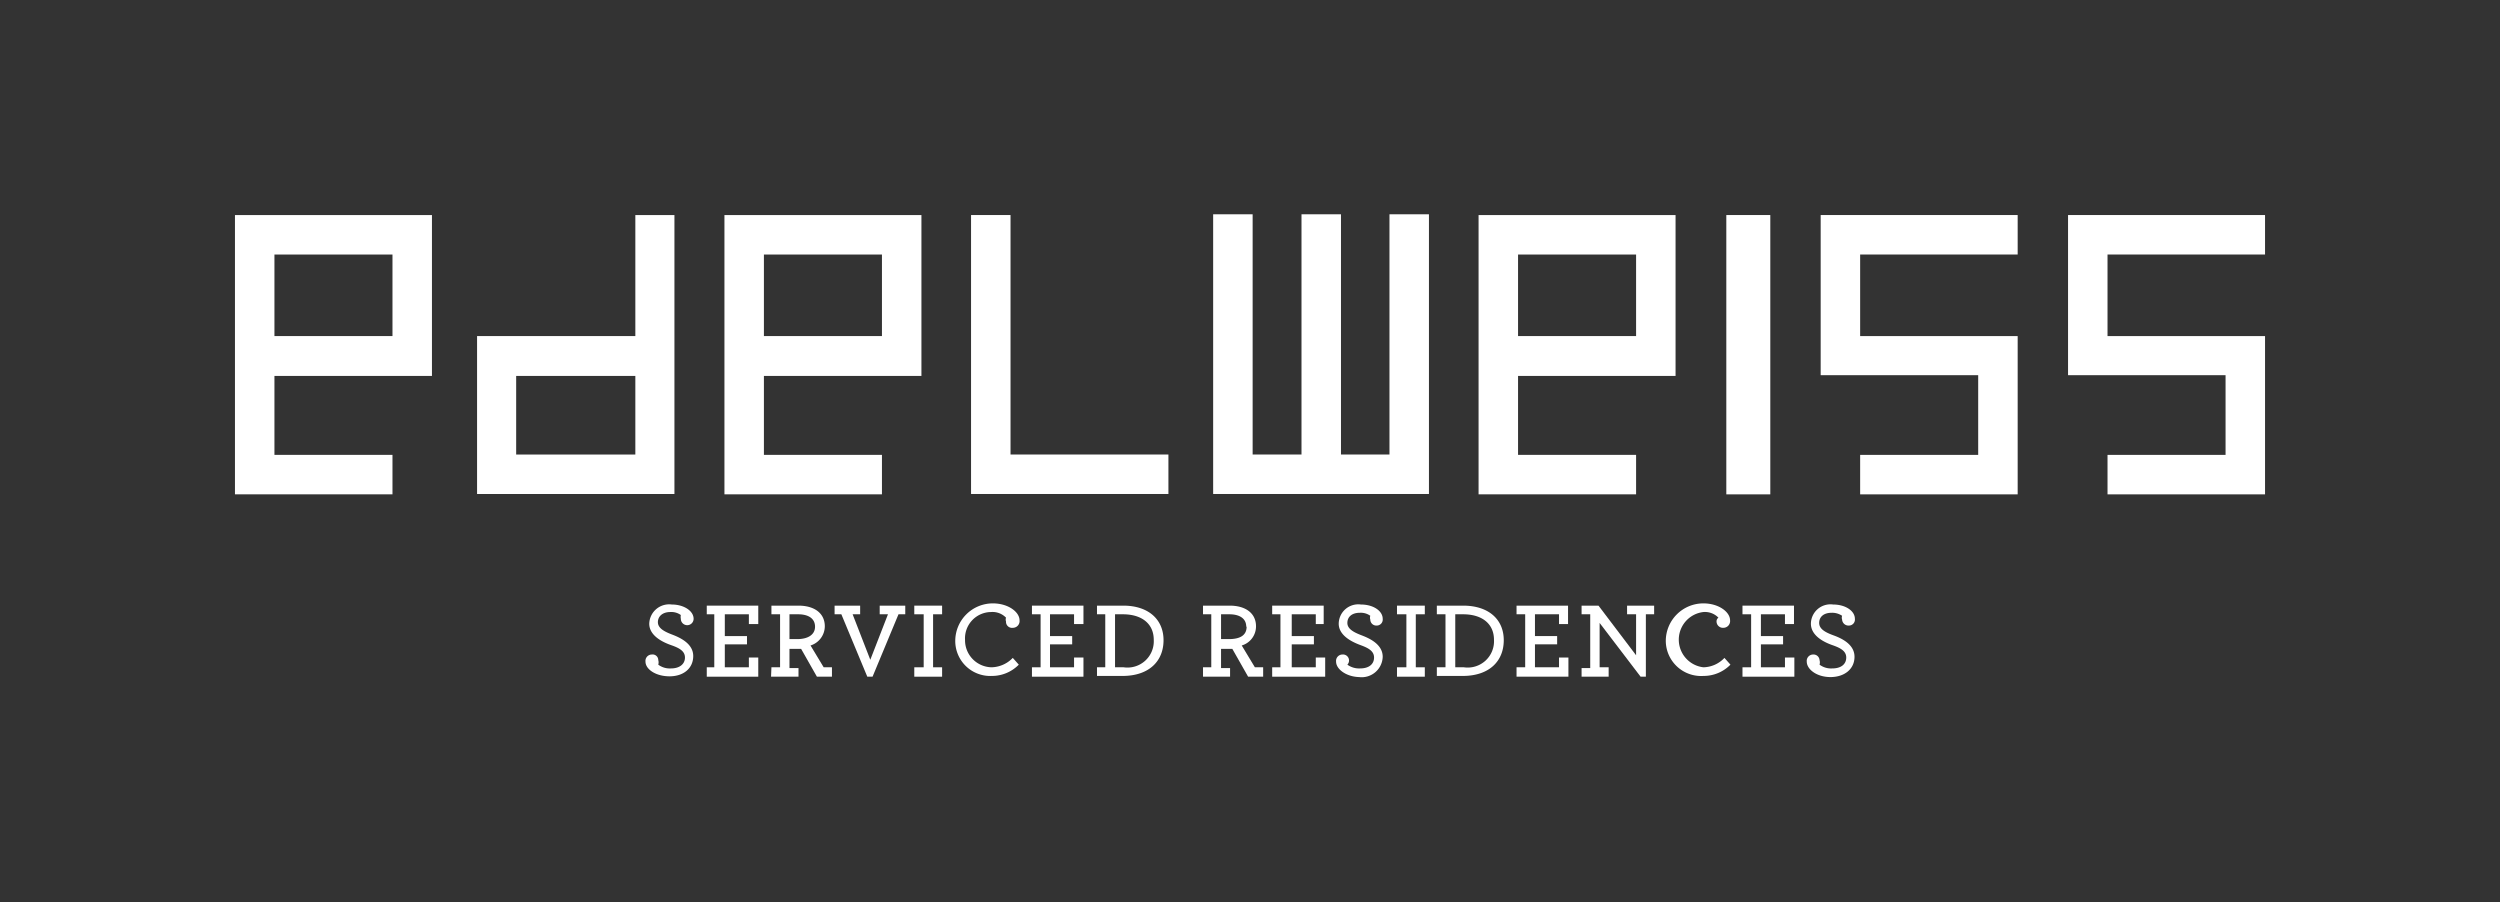
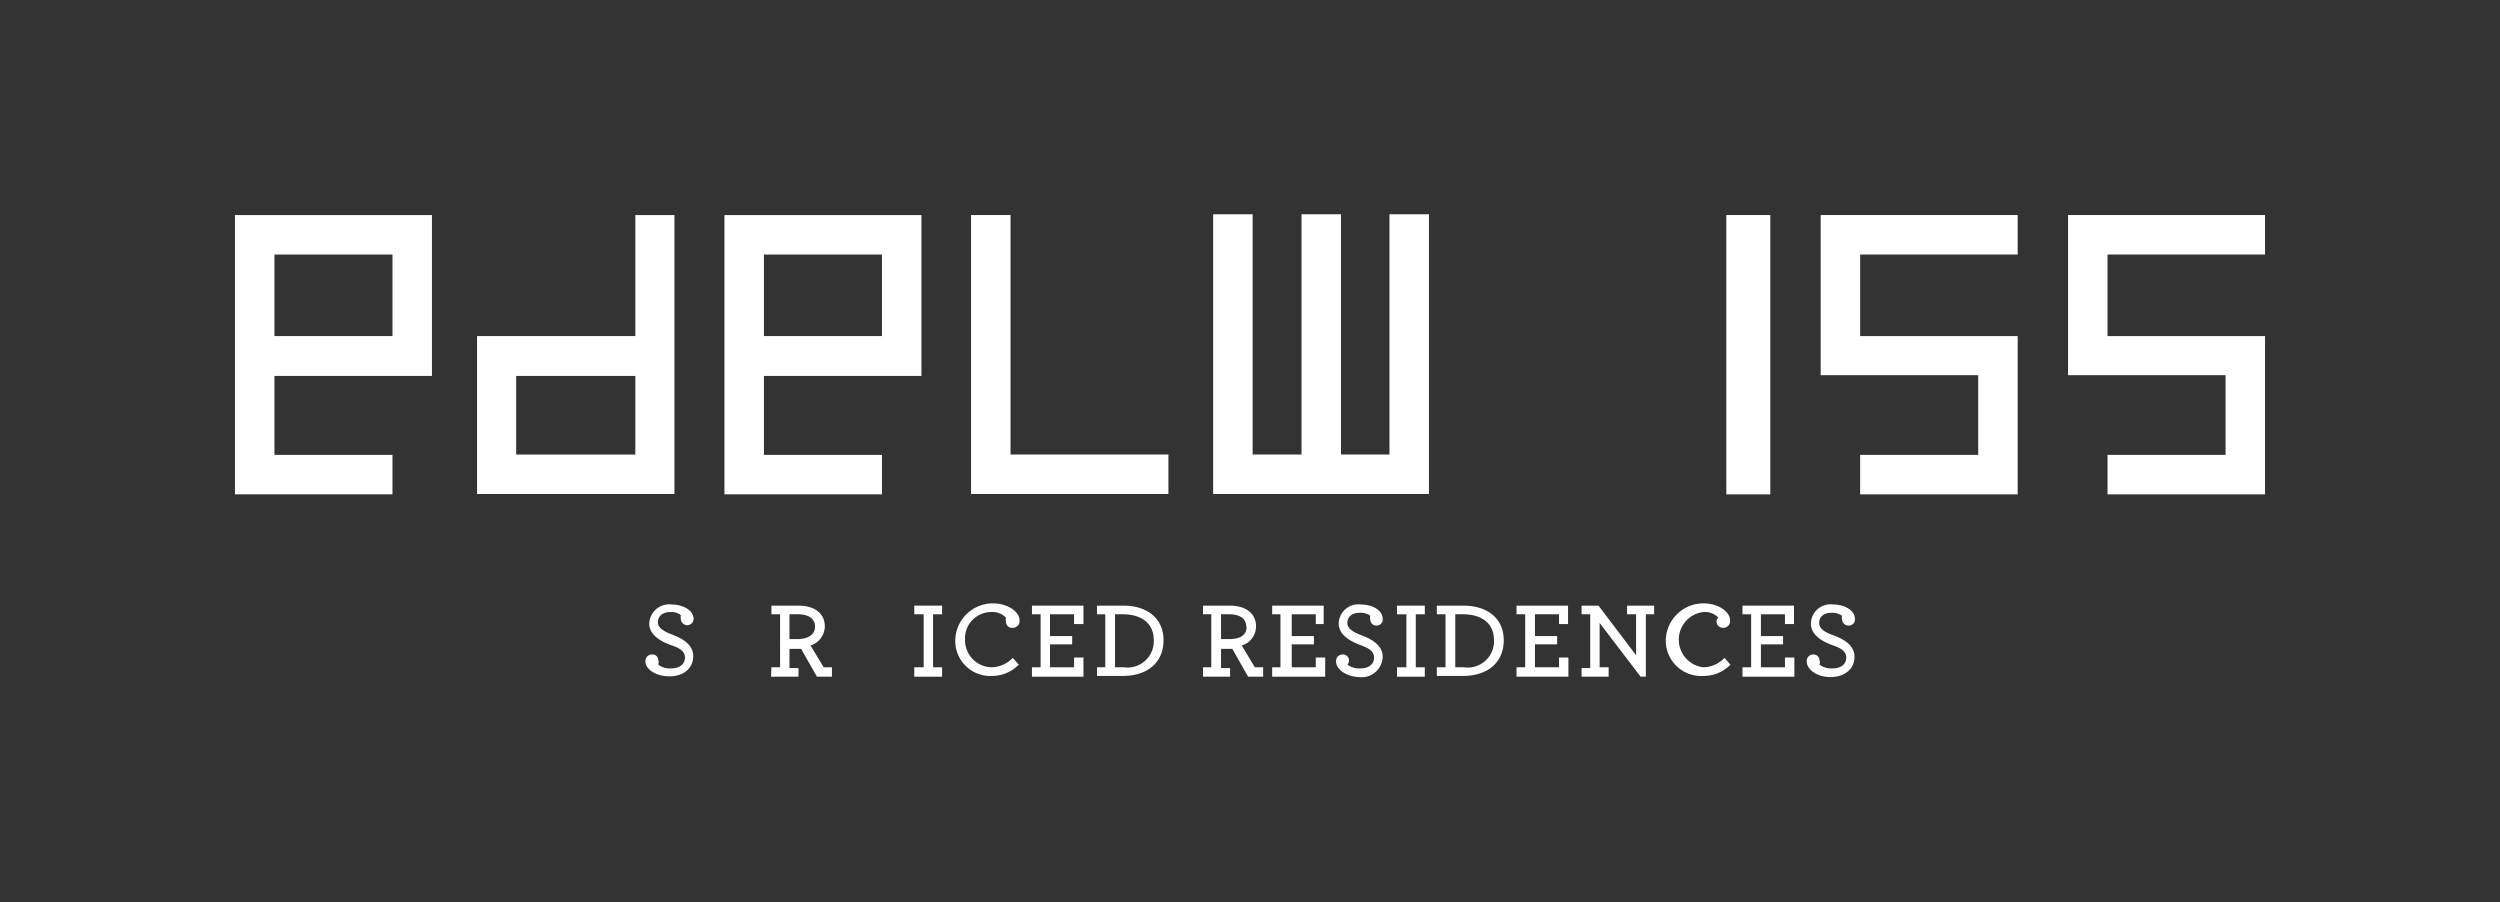
<svg xmlns="http://www.w3.org/2000/svg" id="bf1d26c1-4778-4aaf-b939-8a4983999108" data-name="f41fdcce-7437-489c-abf7-bce93356a14f" viewBox="0 0 66.5 24">
  <rect x="0" y="0" width="66.5" height="24" fill="#333333" stroke="none" />
  <title>logo-edelweiss</title>
  <g>
    <g>
      <path d="M11.49,10V5.72H6.25v7.43h4.19V12.1H7.3V10ZM7.3,6.77h3.14V8.94H7.3Z" style="fill: #fff" />
      <polygon points="26.88 12.09 26.88 5.72 25.83 5.72 25.83 13.14 26.16 13.14 26.88 13.14 31.08 13.14 31.08 12.09 26.88 12.09" style="fill: #fff" />
      <path d="M24.51,10V5.72H19.27v7.43h4.19V12.1H20.32V10ZM20.32,6.77h3.14V8.94H20.32Z" style="fill: #fff" />
-       <path d="M16.9,5.72V8.94H12.69v4.2h5.25V5.72Zm0,6.37H13.73V10H16.9Z" style="fill: #fff" />
+       <path d="M16.9,5.72V8.94H12.69v4.2h5.25V5.72Zm0,6.37H13.73V10H16.9" style="fill: #fff" />
      <polygon points="32.8 13.14 33.32 13.14 34.62 13.14 35.67 13.14 36.96 13.14 37.49 13.14 38.01 13.14 38.01 5.7 36.96 5.7 36.96 12.09 35.67 12.09 35.67 5.7 34.62 5.7 34.62 12.09 33.32 12.09 33.32 5.7 32.27 5.7 32.27 13.14 32.8 13.14" style="fill: #fff" />
-       <path d="M44.57,10V5.72H39.33v7.43h4.19V12.1H40.38V10ZM40.38,6.77h3.14V8.94H40.38Z" style="fill: #fff" />
      <rect x="45.92" y="5.72" width="1.17" height="7.43" style="fill: #fff" />
      <polygon points="53.67 6.77 53.67 5.72 48.43 5.72 48.43 9.98 52.62 9.98 52.62 12.1 49.48 12.1 49.48 13.15 53.67 13.15 53.67 8.94 49.48 8.94 49.48 6.77 53.67 6.77" style="fill: #fff" />
      <polygon points="60.25 6.77 60.25 5.72 55.01 5.72 55.01 9.98 59.2 9.98 59.2 12.1 56.06 12.1 56.06 13.15 60.25 13.15 60.25 8.94 56.06 8.94 56.06 6.77 60.25 6.77" style="fill: #fff" />
    </g>
    <g>
      <path d="M17.17,17.6a.17.17,0,0,1,.17-.19.15.15,0,0,1,.17.15.21.21,0,0,1,0,.12.51.51,0,0,0,.34.1c.22,0,.37-.11.37-.29s-.17-.26-.37-.33-.58-.24-.58-.57a.53.53,0,0,1,.6-.51c.32,0,.58.17.58.38a.17.17,0,0,1-.34,0,.24.24,0,0,1,0-.1.43.43,0,0,0-.28-.08c-.2,0-.33.11-.33.27s.17.25.38.33.56.24.56.57-.26.54-.63.54S17.17,17.8,17.17,17.6Z" style="fill: #fff" />
-       <path d="M18.8,17.75H19V16.34H18.8v-.23h1.37v.49h-.25v-.26h-.64v.58h.59v.22h-.59v.61h.64v-.26h.25V18H18.8Z" style="fill: #fff" />
      <path d="M20.52,17.75h.23V16.34h-.23v-.23h.72c.42,0,.7.2.7.55a.54.54,0,0,1-.38.51l.35.58h.22V18h-.4l-.42-.74H21v.51h.24V18h-.73Zm1.16-1.08c0-.22-.18-.33-.45-.33H21V17h.21C21.48,17,21.68,16.89,21.68,16.67Z" style="fill: #fff" />
-       <path d="M22.38,16.34H22.2v-.23h.68v.23h-.2l.47,1.21.47-1.21H23.4v-.23h.68v.23H23.9L23.21,18h-.14Z" style="fill: #fff" />
      <path d="M24.32,17.75h.25V16.34h-.25v-.23h.74v.23h-.24v1.41h.24V18h-.74Z" style="fill: #fff" />
      <path d="M25.41,17.05a1,1,0,0,1,1-1c.41,0,.71.23.71.45a.18.18,0,0,1-.18.2.16.16,0,0,1-.18-.17.15.15,0,0,1,0-.1.5.5,0,0,0-.4-.15.7.7,0,0,0-.69.74.72.72,0,0,0,.71.73.81.81,0,0,0,.56-.25l.16.18a1,1,0,0,1-.72.3A.93.93,0,0,1,25.41,17.05Z" style="fill: #fff" />
      <path d="M27.45,17.75h.23V16.34h-.23v-.23h1.37v.49h-.25v-.26h-.64v.58h.59v.22h-.59v.61h.64v-.26h.25V18H27.45Z" style="fill: #fff" />
      <path d="M29.18,17.75h.22V16.34h-.22v-.23h.7c.66,0,1.07.36,1.07.92s-.39.95-1.09.95h-.68Zm.71,0a.7.7,0,0,0,.8-.73c0-.43-.32-.68-.82-.68h-.21v1.41Z" style="fill: #fff" />
      <path d="M32,17.75h.22V16.34H32v-.23h.71c.42,0,.7.2.7.55a.53.53,0,0,1-.38.51l.35.58h.22V18h-.4l-.42-.74h-.3v.51h.24V18H32Zm1.15-1.08c0-.22-.18-.33-.45-.33h-.22V17h.21C33,17,33.16,16.89,33.16,16.67Z" style="fill: #fff" />
      <path d="M33.84,17.75h.22V16.34h-.22v-.23h1.37v.49H35v-.26h-.64v.58h.59v.22h-.59v.61H35v-.26h.25V18H33.84Z" style="fill: #fff" />
      <path d="M35.54,17.6a.17.17,0,0,1,.17-.19.16.16,0,0,1,.13.27.53.53,0,0,0,.34.1c.23,0,.37-.11.37-.29s-.17-.26-.36-.33-.58-.24-.58-.57a.52.52,0,0,1,.59-.51c.33,0,.58.17.58.38a.16.16,0,0,1-.16.18.16.16,0,0,1-.17-.16.15.15,0,0,1,0-.1.43.43,0,0,0-.28-.08c-.21,0-.33.11-.33.27s.17.25.38.33.56.24.56.57a.56.56,0,0,1-.63.54C35.81,18,35.54,17.8,35.54,17.6Z" style="fill: #fff" />
      <path d="M37.16,17.75h.25V16.34h-.25v-.23h.74v.23h-.24v1.41h.24V18h-.74Z" style="fill: #fff" />
      <path d="M38.22,17.75h.23V16.34h-.23v-.23h.7c.67,0,1.08.36,1.08.92s-.39.95-1.09.95h-.69Zm.72,0a.7.7,0,0,0,.8-.73c0-.43-.32-.68-.82-.68h-.21v1.41Z" style="fill: #fff" />
      <path d="M40.34,17.75h.23V16.34h-.23v-.23h1.37v.49h-.24v-.26h-.64v.58h.59v.22h-.59v.61h.64v-.26h.25V18H40.34Z" style="fill: #fff" />
      <path d="M42.55,16.57v1.18h.24V18h-.72v-.23h.23V16.34h-.23v-.23h.45l1,1.32V16.34h-.24v-.23H44v.23h-.22V18h-.14Z" style="fill: #fff" />
      <path d="M44.31,17.05a1,1,0,0,1,1-1c.41,0,.71.23.71.45a.18.18,0,0,1-.18.2.17.17,0,0,1-.18-.17.12.12,0,0,1,.05-.1.5.5,0,0,0-.4-.15.74.74,0,0,0,0,1.47.79.79,0,0,0,.56-.25l.16.18a1,1,0,0,1-.72.3A.94.94,0,0,1,44.31,17.05Z" style="fill: #fff" />
      <path d="M46.35,17.75h.23V16.34h-.23v-.23h1.37v.49h-.24v-.26h-.64v.58h.59v.22h-.59v.61h.64v-.26h.25V18H46.35Z" style="fill: #fff" />
      <path d="M48.06,17.6a.17.17,0,0,1,.17-.19.16.16,0,0,1,.17.15.21.21,0,0,1,0,.12.51.51,0,0,0,.34.1c.23,0,.37-.11.37-.29s-.17-.26-.37-.33-.57-.24-.57-.57a.52.52,0,0,1,.59-.51c.33,0,.58.17.58.38a.16.16,0,0,1-.16.18.17.17,0,0,1-.18-.16.15.15,0,0,1,0-.1.47.47,0,0,0-.28-.08c-.21,0-.33.11-.33.27s.16.25.38.33.56.24.56.57-.27.54-.64.54S48.06,17.8,48.06,17.6Z" style="fill: #fff" />
    </g>
  </g>
</svg>